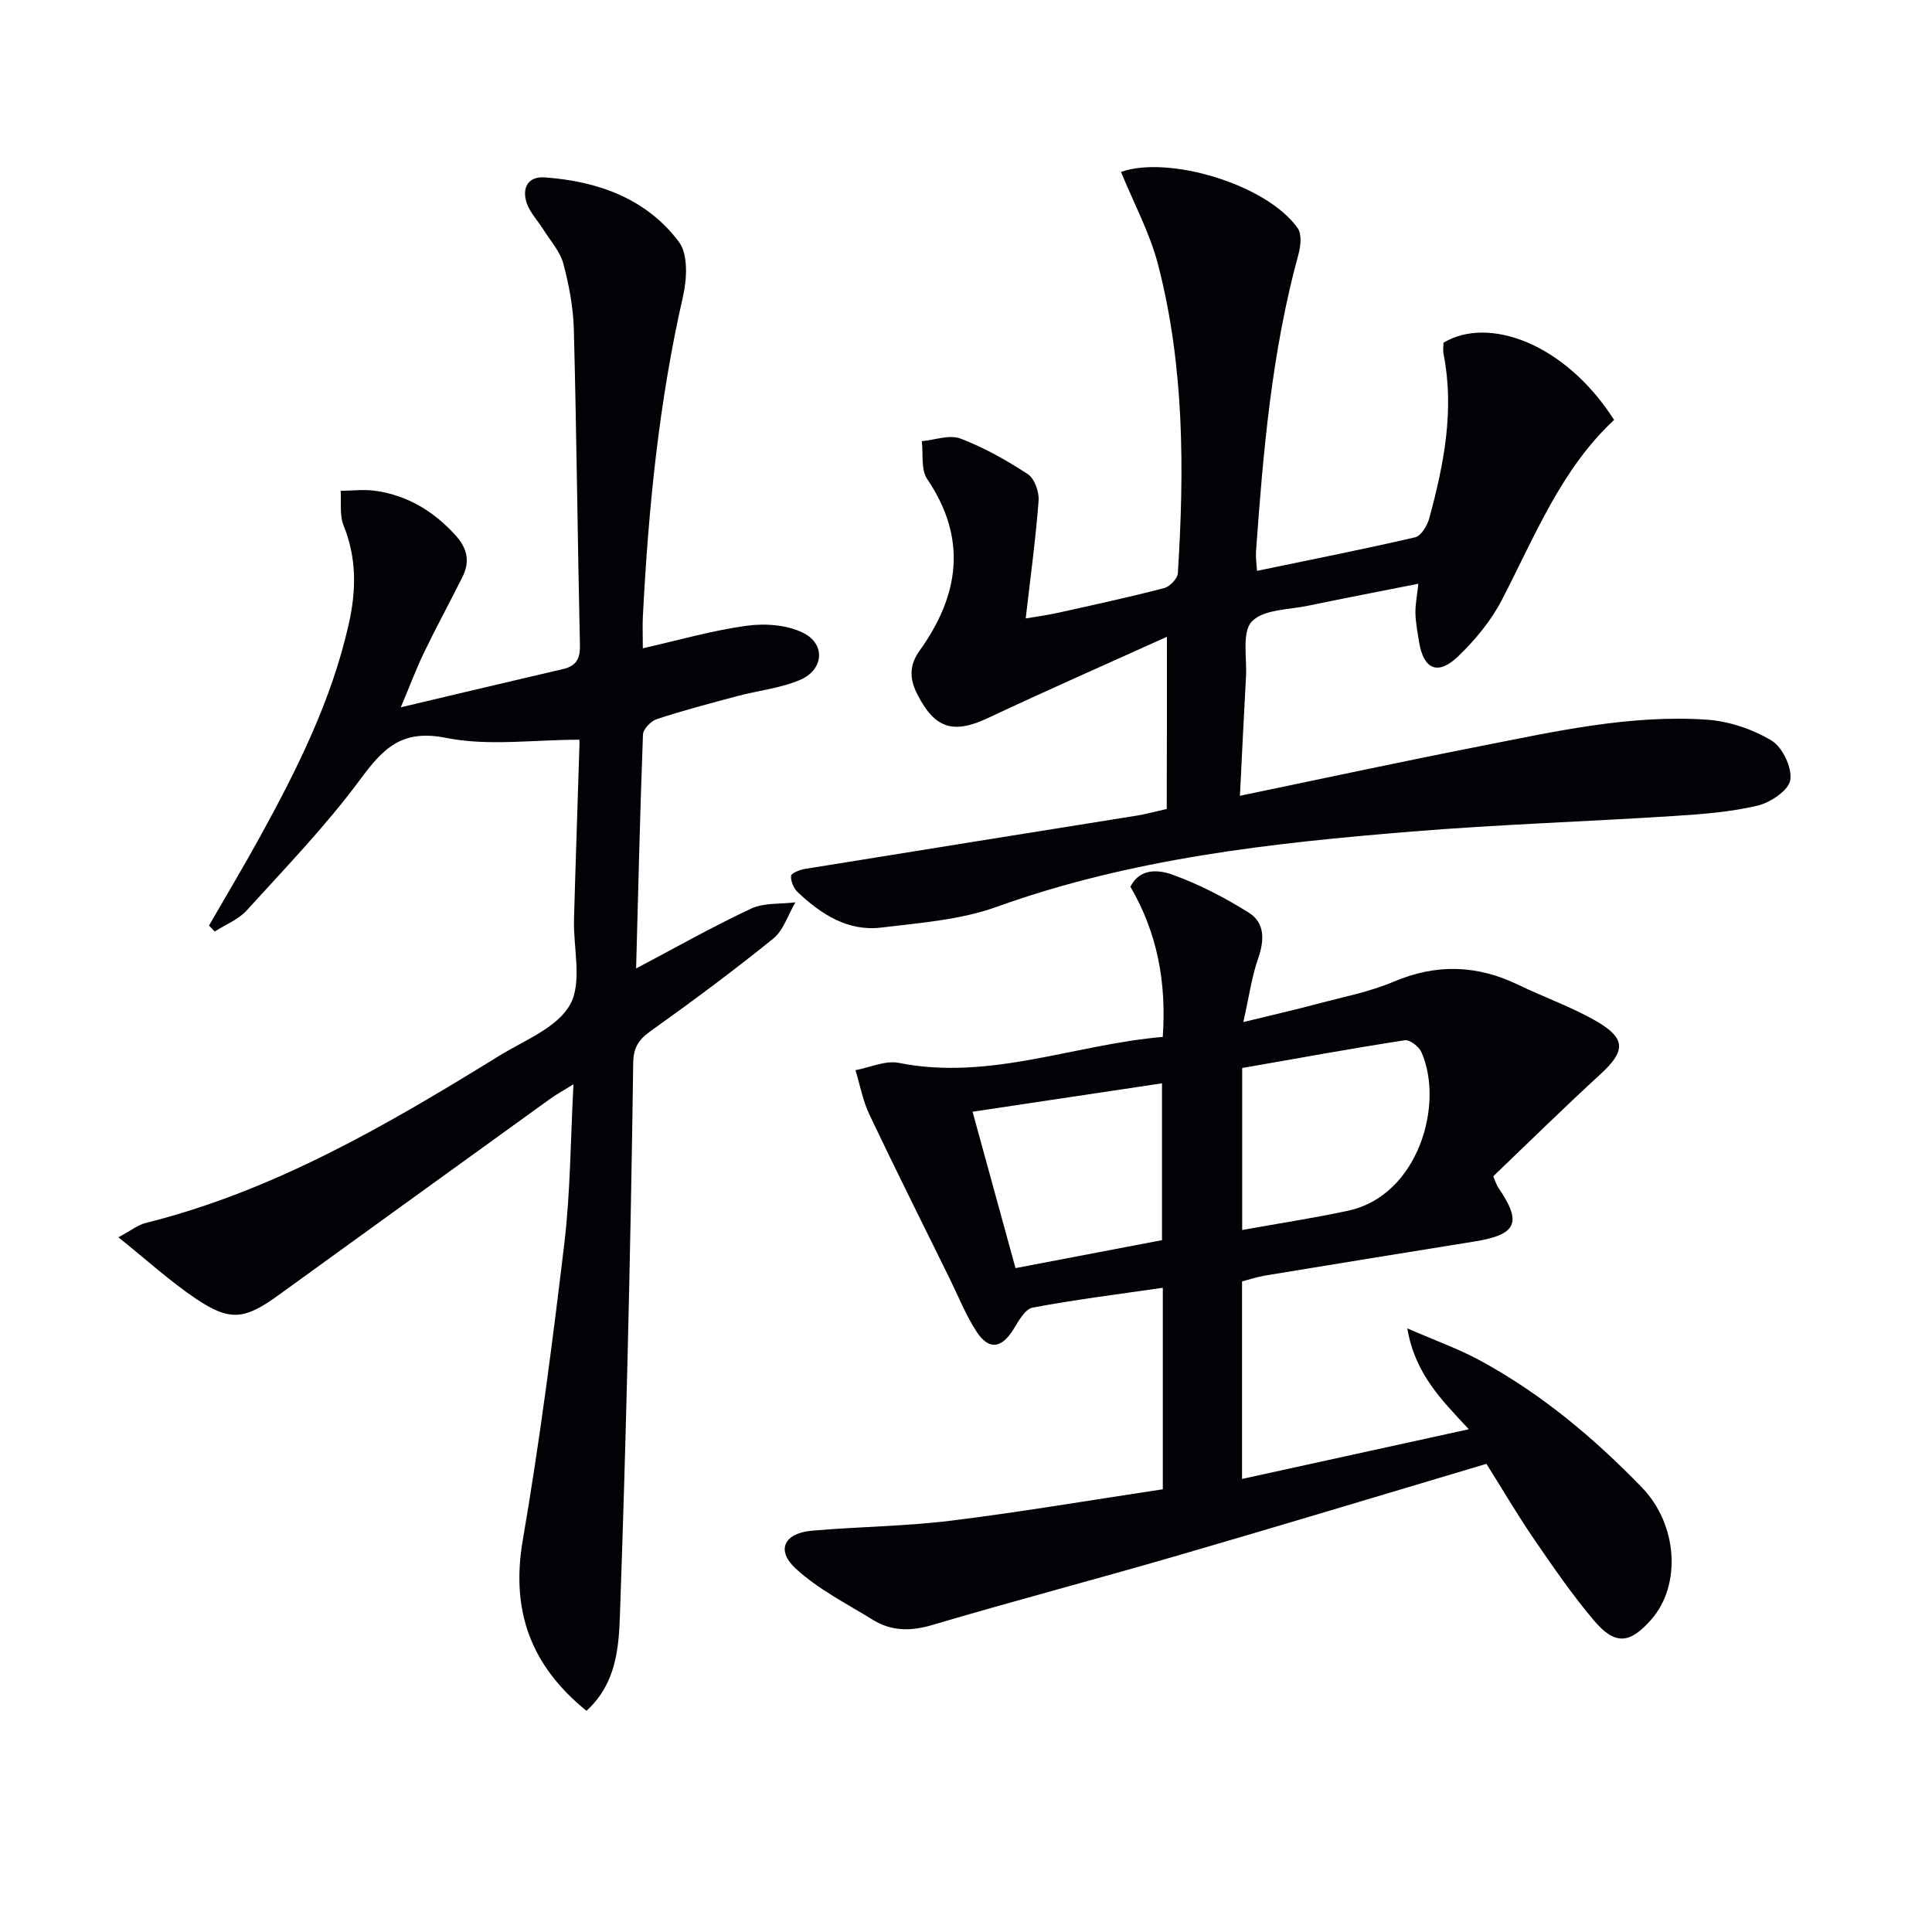
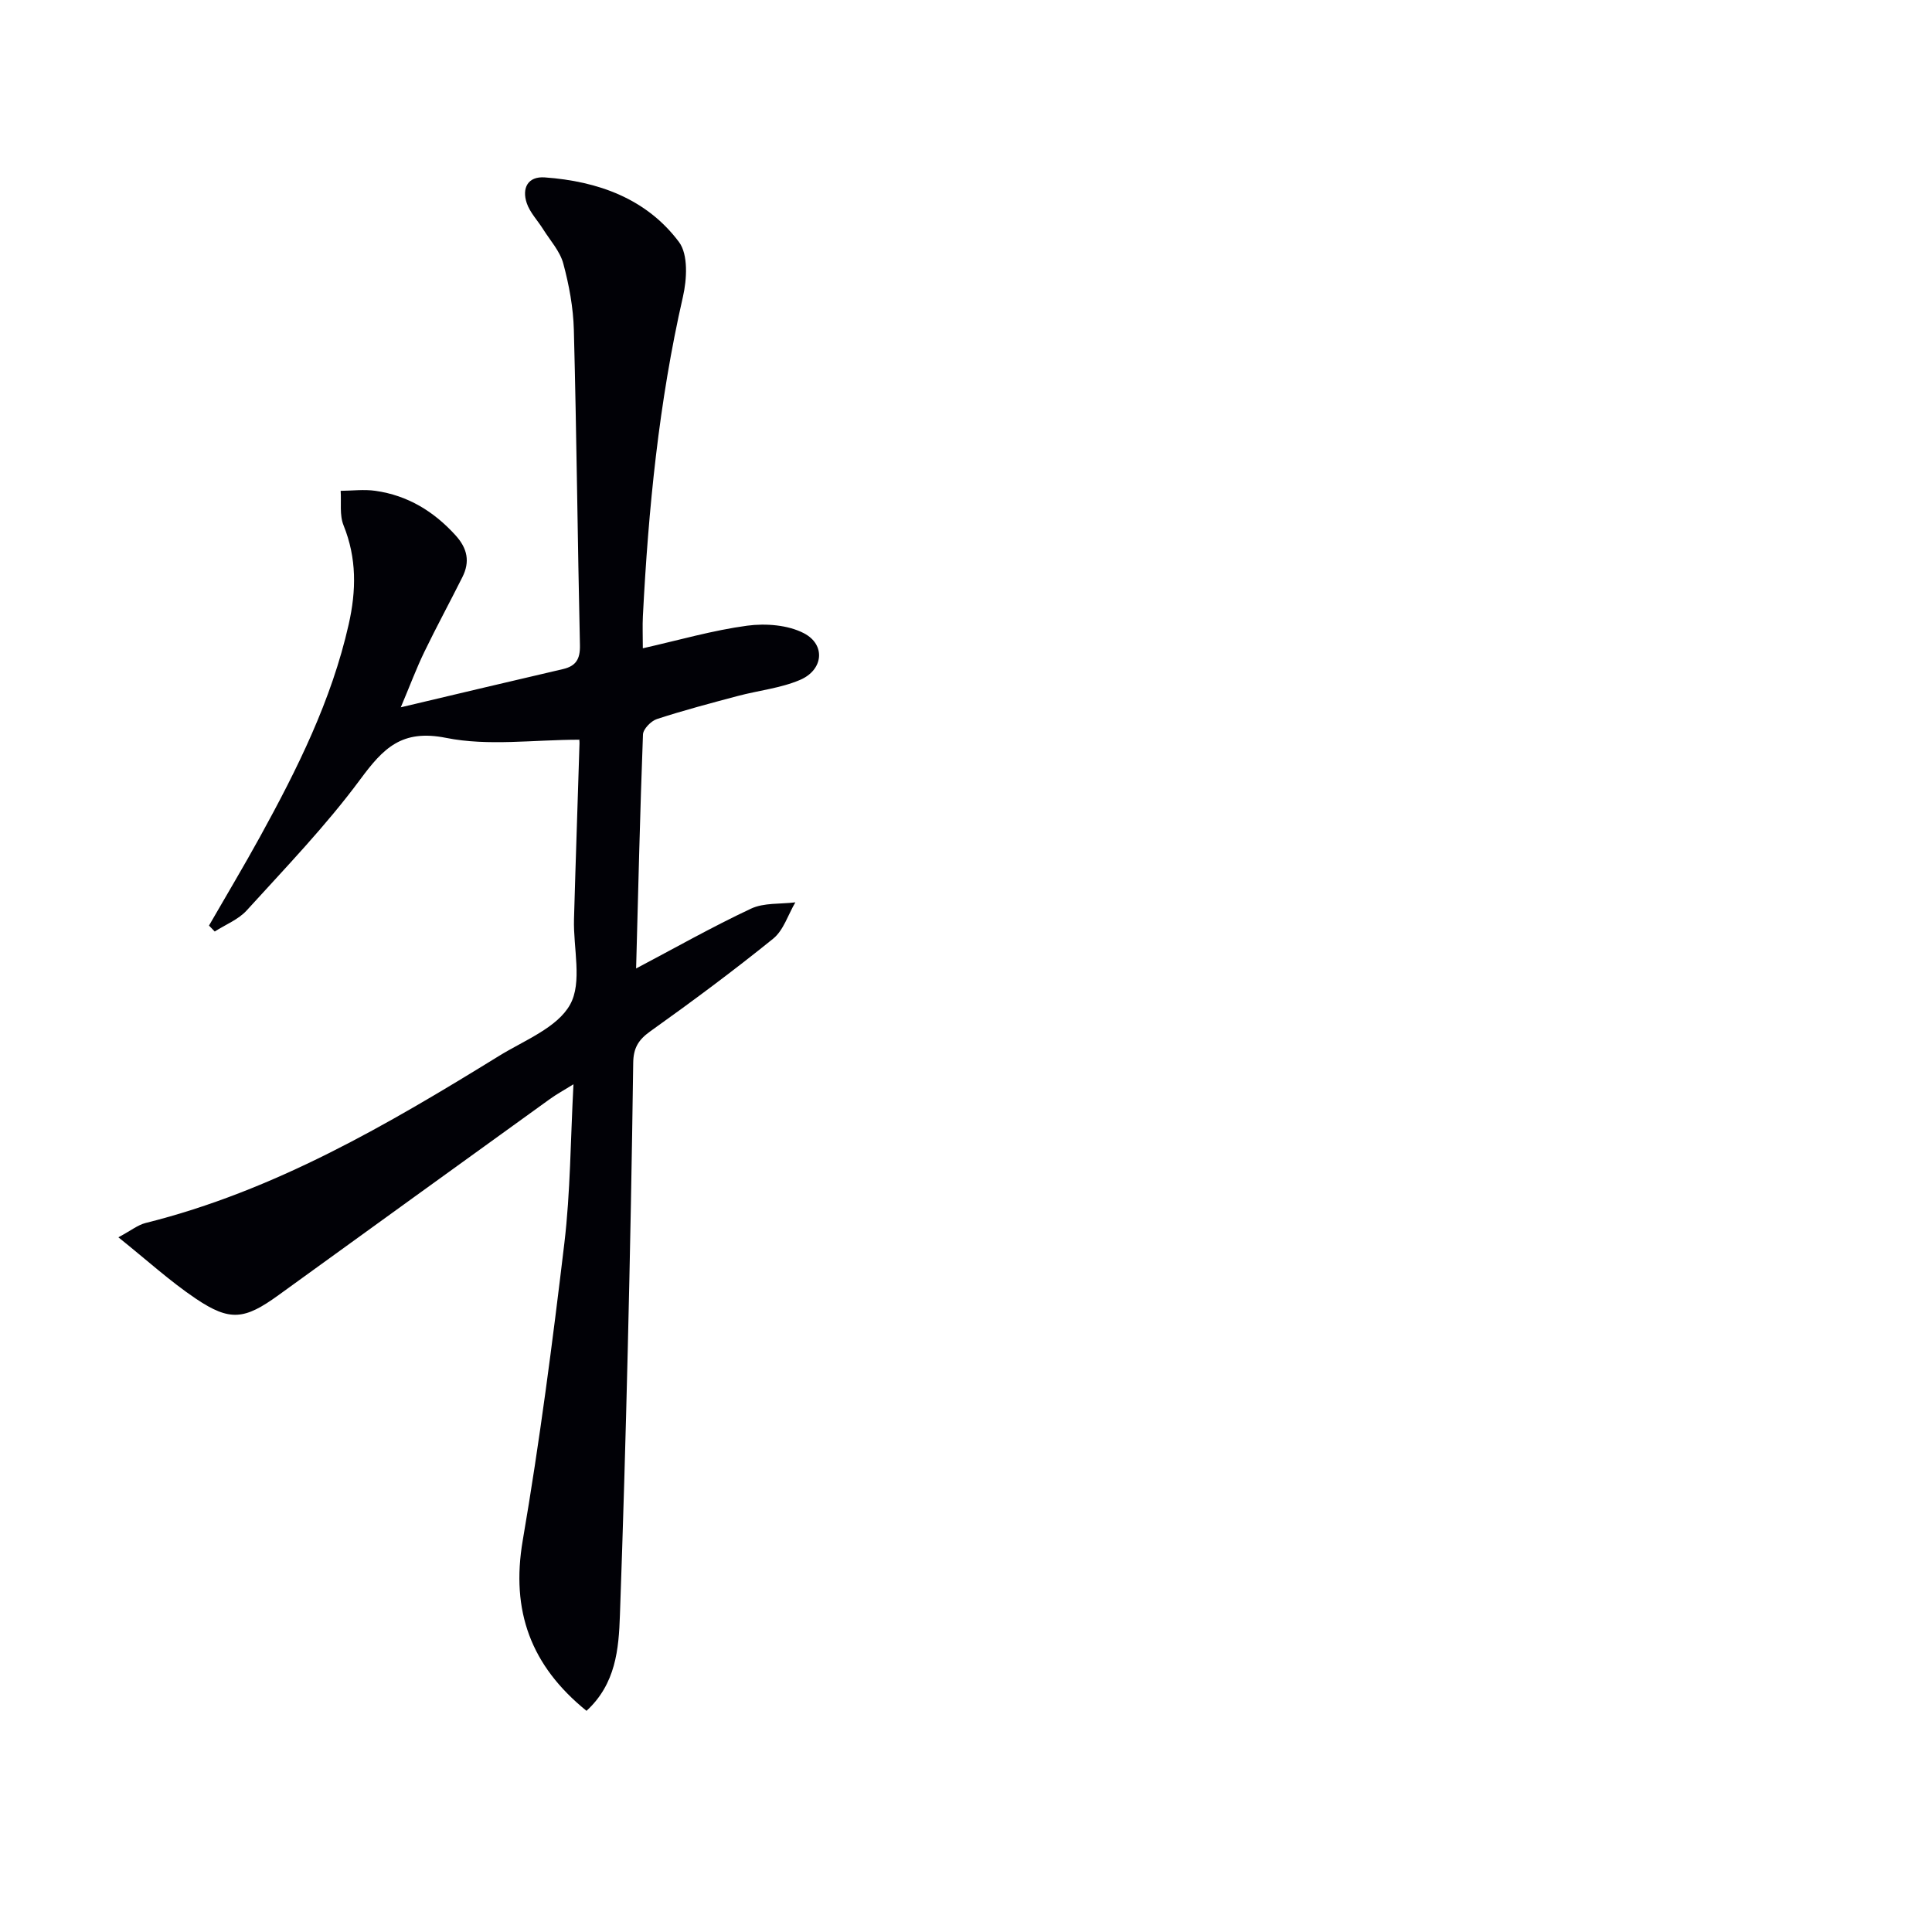
<svg xmlns="http://www.w3.org/2000/svg" enable-background="new 0 0 400 400" viewBox="0 0 400 400">
-   <path d="m307.75 303.07c-21.44 6.38-42.69 12.82-64.01 19.01-16.88 4.91-33.88 9.37-50.73 14.36-4.46 1.32-8.44 1.3-12.27-1.06-5.46-3.36-11.34-6.34-16-10.63-4.12-3.79-2.4-7.32 3.33-7.83 9.59-.85 19.28-.9 28.82-2.08 14.62-1.81 29.16-4.29 43.86-6.5 0-14.21 0-27.64 0-41.72-9.1 1.32-18.08 2.44-26.97 4.11-1.55.29-2.89 2.77-3.94 4.47-2.44 3.95-5.07 4.42-7.6.58-2.26-3.43-3.79-7.34-5.62-11.06-5.57-11.31-11.21-22.57-16.62-33.96-1.36-2.87-1.94-6.11-2.88-9.19 3-.56 6.19-2.07 8.97-1.51 18.78 3.74 36.25-3.8 54.65-5.38.78-11.27-1.11-21.51-6.7-31.1 2.01-3.98 6.01-3.46 8.67-2.5 5.53 1.99 10.88 4.76 15.87 7.9 3.3 2.08 3.23 5.66 1.92 9.41-1.34 3.83-1.89 7.93-3.08 13.22 5.96-1.46 10.68-2.53 15.36-3.78 5.29-1.41 10.76-2.46 15.76-4.58 8.86-3.76 17.3-3.48 25.84.66 5.37 2.6 11.07 4.58 16.2 7.56 6.16 3.58 5.94 6.21.7 11-7.58 6.95-14.91 14.17-22.12 21.07.6 1.41.73 1.89 1 2.28 5.05 7.35 3.93 9.81-5.02 11.24-14.41 2.31-28.82 4.66-43.22 7.03-1.59.26-3.14.79-4.77 1.21v40.9c15.67-3.43 31.02-6.8 46.95-10.29-5.7-6.14-11.13-11.46-12.73-20.88 5.72 2.49 10.48 4.18 14.88 6.55 12.71 6.86 23.67 16.04 33.68 26.37 7.41 7.65 8.23 20.17 1.97 27.33-4.43 5.07-7.5 5.4-11.86.26-4.5-5.31-8.47-11.09-12.41-16.84-3.45-5.04-6.54-10.32-9.88-15.63zm-50.57-48.41c7.74-1.4 14.88-2.48 21.92-3.99 14.53-3.12 19.97-22.06 15.19-32.83-.51-1.15-2.41-2.63-3.44-2.47-11.23 1.74-22.42 3.78-33.67 5.75zm-16.6 2.1c0-11.32 0-21.83 0-32.47-13.17 1.97-25.92 3.88-39.22 5.88 3.04 11.06 5.94 21.63 8.89 32.38 10.61-2.02 20.5-3.91 30.33-5.79z" fill="#010106" />
  <path d="m121.43 354.21c-11.49-9.31-15.71-20.64-13.2-35.3 3.5-20.42 6.17-41 8.62-61.57 1.25-10.53 1.26-21.21 1.88-32.85-1.98 1.23-3.48 2.04-4.85 3.03-18.76 13.53-37.51 27.08-56.24 40.64-6.99 5.06-10.02 5.48-17.1.71-5.32-3.58-10.11-7.96-16.03-12.7 2.6-1.39 4.01-2.55 5.62-2.96 26.71-6.66 50.09-20.35 73.2-34.6 5.22-3.22 12.04-5.83 14.7-10.62 2.57-4.61.64-11.69.81-17.67.34-12.15.77-24.29 1.14-36.43.02-.64-.15-1.28-.08-.74-9.44 0-18.8 1.37-27.54-.38-9.18-1.84-13 2.14-17.77 8.59-7.09 9.59-15.45 18.26-23.5 27.12-1.72 1.9-4.39 2.94-6.63 4.38-.4-.41-.79-.82-1.19-1.23 3.52-6.12 7.15-12.18 10.55-18.36 7.7-14 14.81-28.23 18.37-43.99 1.59-7.03 1.68-13.72-1.06-20.51-.86-2.12-.44-4.75-.6-7.15 2.4-.02 4.85-.34 7.2 0 6.67.95 12.09 4.24 16.62 9.25 2.45 2.71 2.97 5.45 1.39 8.6-2.6 5.2-5.38 10.31-7.91 15.55-1.62 3.35-2.92 6.85-4.85 11.42 12.04-2.85 22.8-5.41 33.57-7.91 2.71-.63 3.58-2.09 3.52-4.94-.49-21.77-.69-43.54-1.26-65.3-.12-4.61-.99-9.28-2.19-13.74-.69-2.55-2.71-4.76-4.17-7.09-1.13-1.81-2.73-3.45-3.39-5.4-1.04-3.08.19-5.59 3.74-5.33 10.99.79 21.04 4.37 27.78 13.38 1.93 2.59 1.64 7.73.81 11.35-4.98 21.79-7.15 43.9-8.29 66.15-.1 1.97-.01 3.96-.01 6.61 7.49-1.69 14.48-3.72 21.61-4.68 3.83-.51 8.43-.16 11.75 1.57 4.55 2.38 4.01 7.59-.79 9.65-4.04 1.73-8.62 2.19-12.93 3.34-5.6 1.49-11.21 2.97-16.72 4.77-1.22.4-2.85 2.07-2.89 3.2-.61 16.09-.98 32.18-1.42 48.44 8.01-4.23 15.75-8.61 23.78-12.38 2.68-1.26 6.1-.92 9.19-1.31-1.5 2.54-2.44 5.77-4.58 7.51-8.27 6.69-16.83 13.04-25.49 19.22-2.47 1.76-3.46 3.49-3.5 6.49-.27 19.81-.65 39.62-1.13 59.43-.44 18.3-.97 36.59-1.62 54.88-.24 7.12-.86 14.28-6.92 19.86z" fill="#010106" />
-   <path d="m241.6 131.84c-12.63 5.71-24.91 11.1-37.03 16.81-7.18 3.38-11.06 2.25-14.71-5.03-1.54-3.06-1.64-5.87.5-8.86 8.23-11.46 10-23.19 1.6-35.59-1.33-1.96-.78-5.19-1.11-7.83 2.68-.24 5.71-1.4 7.97-.55 4.9 1.86 9.57 4.49 13.97 7.37 1.39.91 2.38 3.68 2.24 5.5-.6 7.92-1.68 15.81-2.67 24.38 2.21-.38 4.55-.69 6.85-1.2 7.29-1.62 14.59-3.2 21.81-5.08 1.17-.3 2.77-1.96 2.84-3.07 1.36-21.46 1.34-42.91-4.09-63.88-1.72-6.63-5.08-12.84-7.68-19.22 9.8-3.47 30.19 2.56 36.59 11.66.88 1.25.61 3.73.14 5.45-5.52 20.15-7.3 40.82-8.78 61.54-.08 1.13.11 2.28.2 3.95 11.11-2.31 21.98-4.45 32.76-6.95 1.24-.29 2.52-2.46 2.93-3.98 3.01-11.12 5.23-22.34 2.95-33.94-.16-.8-.02-1.65-.02-2.37 9.28-5.57 25.18.09 35.32 15.99-11 10.24-16.42 24.13-23.22 37.24-2.25 4.34-5.55 8.34-9.09 11.73-4.19 4.01-7.13 2.68-8.06-2.98-.32-1.97-.7-3.94-.76-5.92-.05-1.77.33-3.54.6-6.15-8 1.59-15.4 3-22.78 4.54-4.05.85-9.3.75-11.69 3.27-2.09 2.2-1 7.48-1.21 11.4-.45 8.11-.83 16.22-1.26 24.69 17.06-3.54 33.39-7.06 49.78-10.28 15.47-3.04 30.97-6.55 46.86-5.48 4.6.31 9.47 1.95 13.42 4.32 2.27 1.36 4.29 5.61 3.89 8.17-.33 2.14-4.12 4.68-6.78 5.31-5.62 1.33-11.49 1.77-17.29 2.14-18.08 1.16-36.21 1.75-54.27 3.22-29.14 2.38-58.14 5.58-85.99 15.6-7.5 2.7-15.83 3.3-23.86 4.28-6.94.85-12.47-2.76-17.32-7.33-.83-.79-1.44-2.25-1.38-3.36.03-.55 1.79-1.27 2.84-1.44 22.92-3.72 45.85-7.37 68.78-11.05 1.77-.28 3.5-.77 6.17-1.37.04-11.43.04-22.8.04-35.65z" fill="#010106" />
</svg>